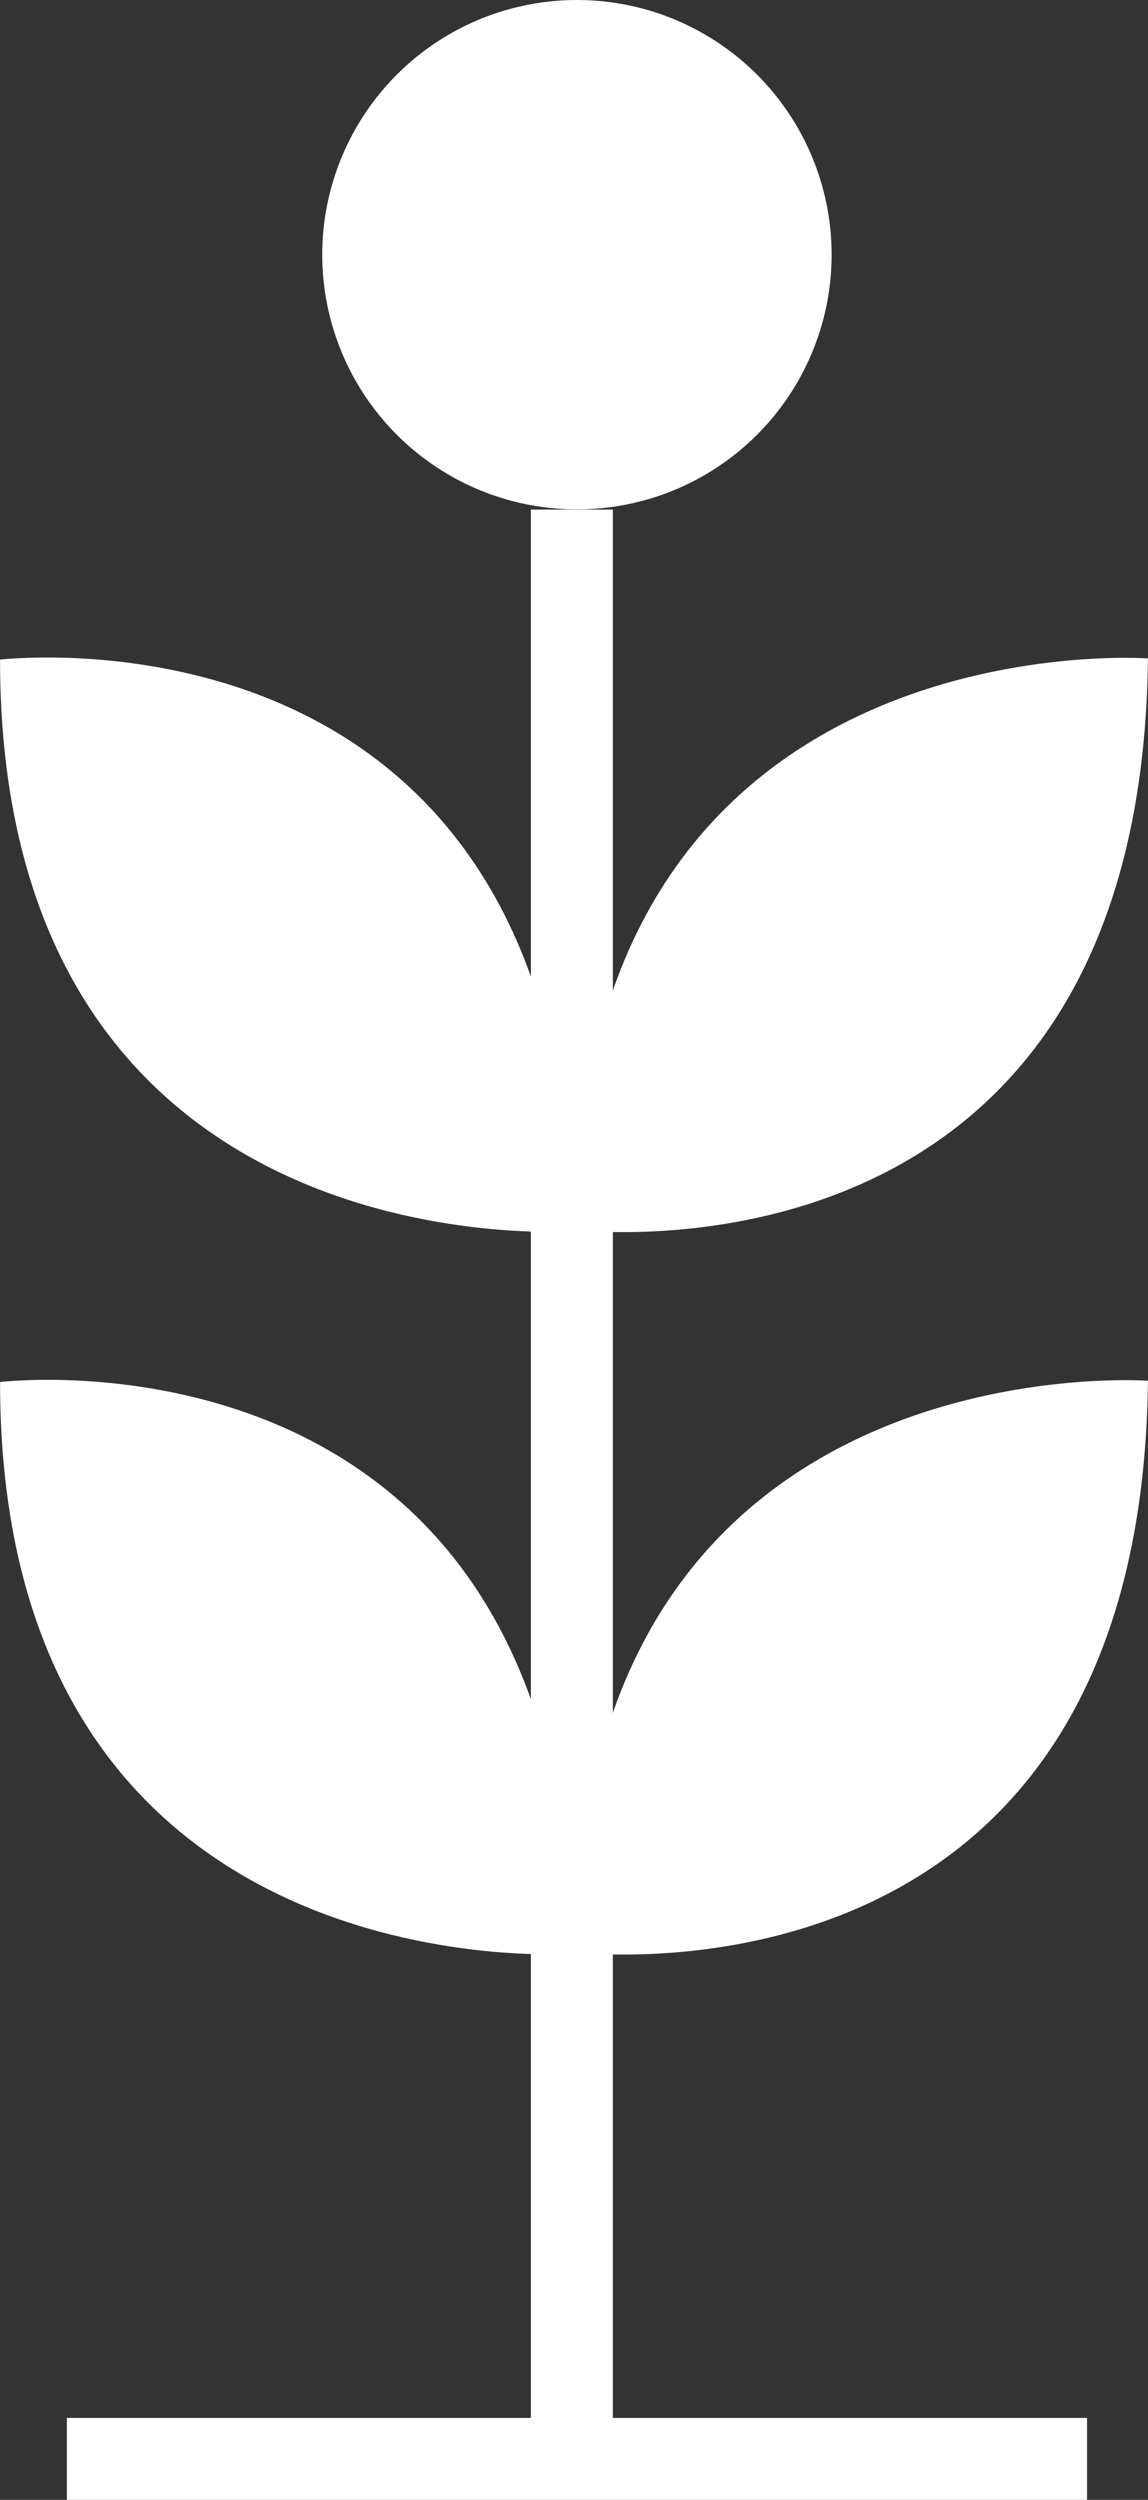
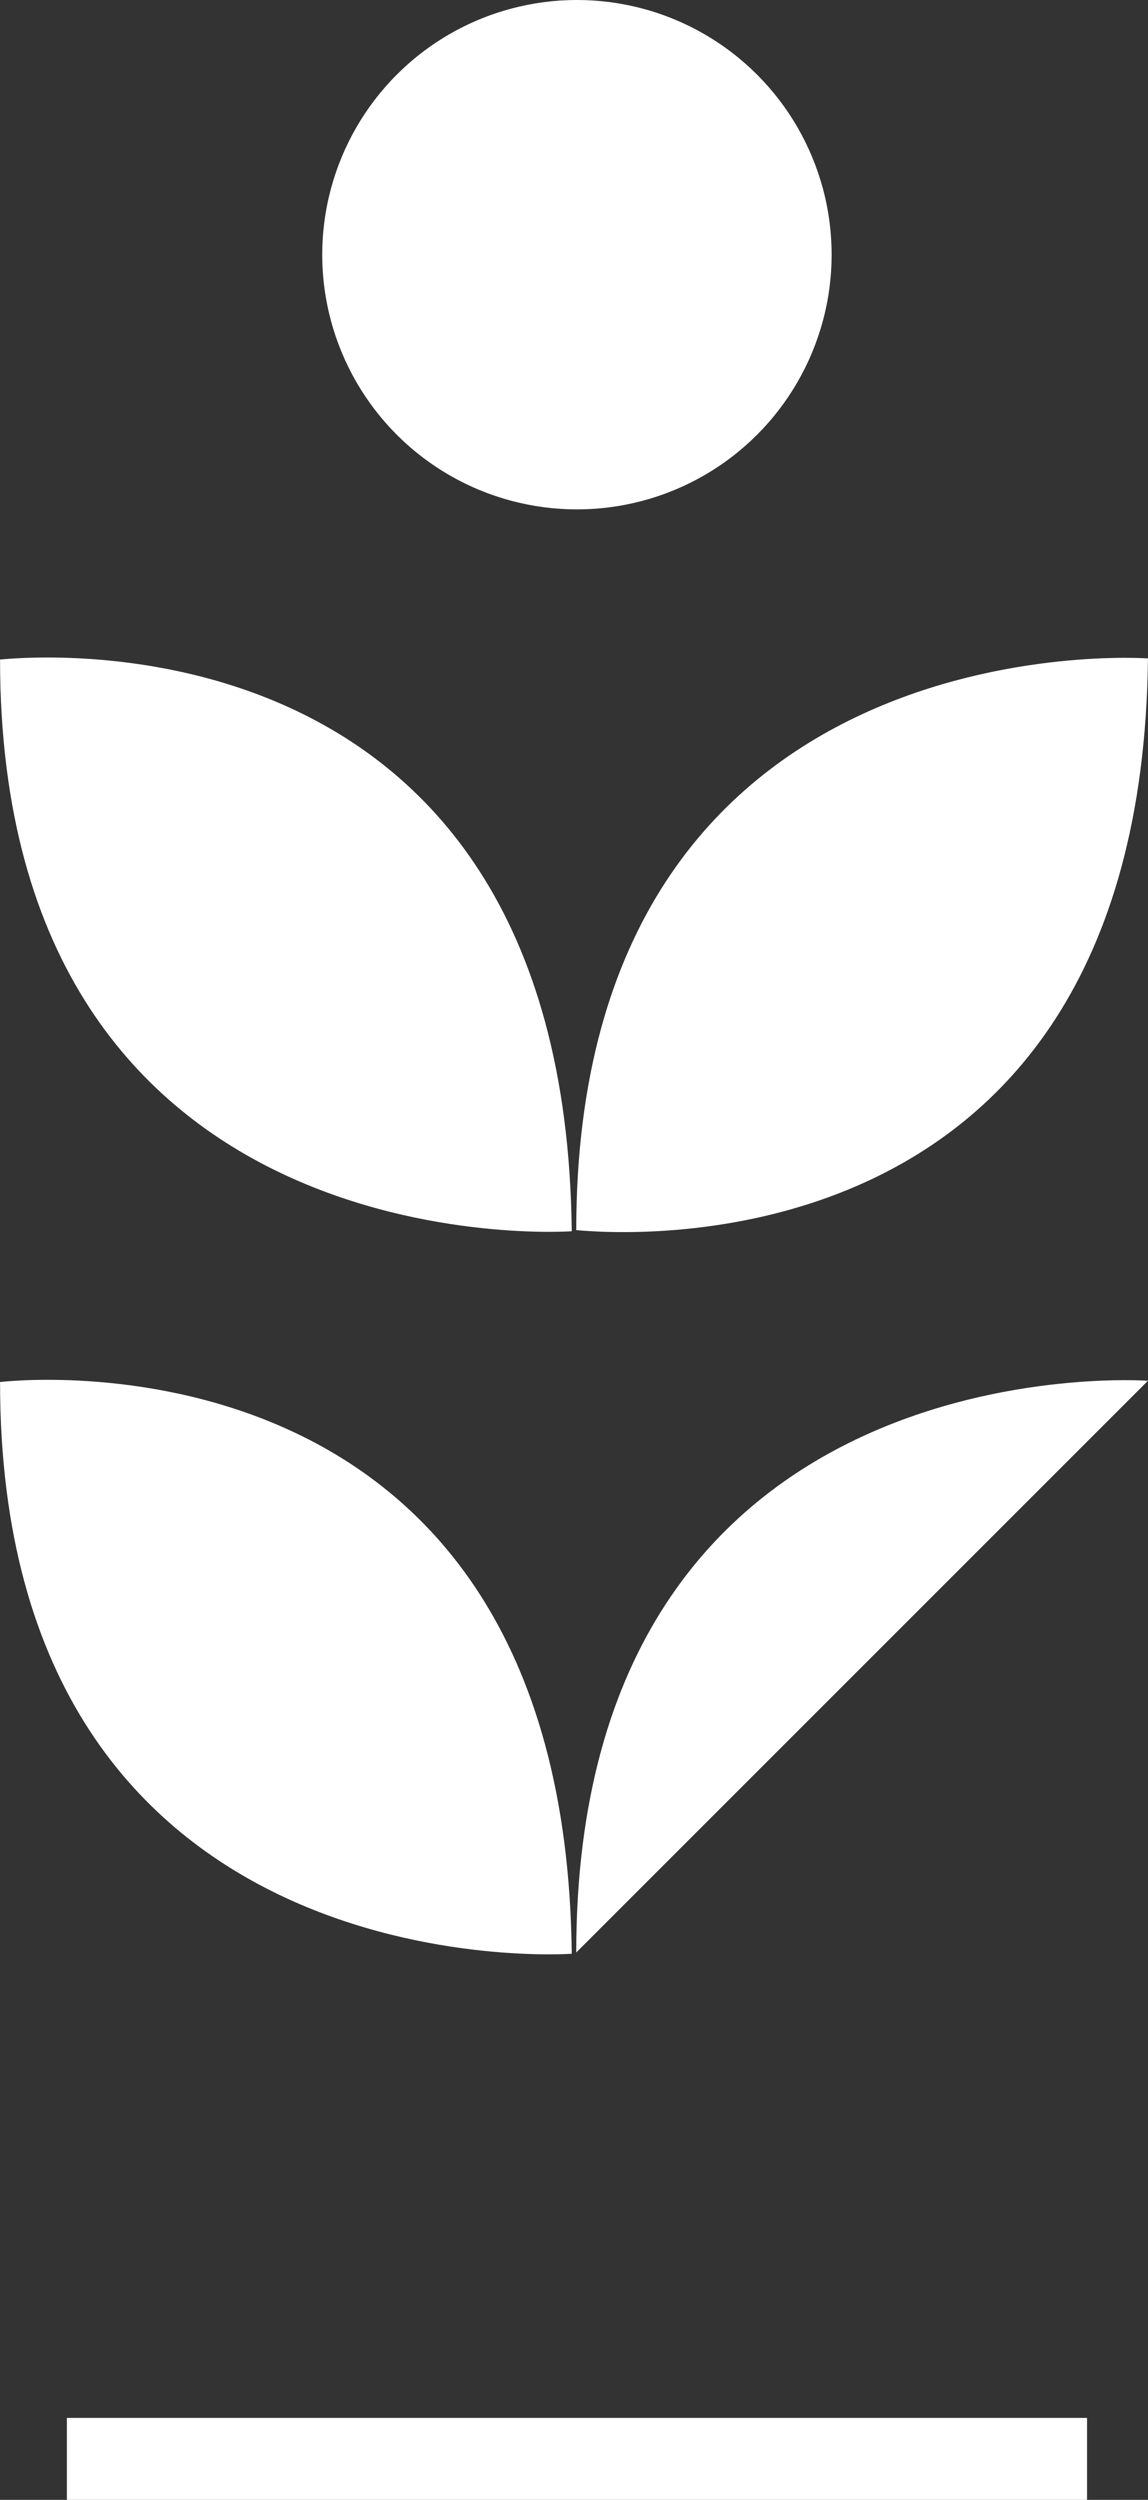
<svg xmlns="http://www.w3.org/2000/svg" width="38.756" height="84.391" viewBox="0 0 38.756 84.391">
  <rect x="0" y="0" width="38.756" height="84.391" fill="#333333" stroke="none" />
  <g id="design" transform="translate(-84.84 -43.24)">
-     <rect id="Rectangle_304" data-name="Rectangle 304" width="2.767" height="65.808" transform="translate(102.762 60.442)" fill="#fff" />
    <rect id="Rectangle_305" data-name="Rectangle 305" width="34.44" height="2.767" transform="translate(87.098 124.864)" fill="#fff" />
    <path id="Path_86" data-name="Path 86" d="M104.142,142.25s-19.3,1.41-19.3-19.3C84.863,122.948,103.908,120.608,104.142,142.25Z" transform="translate(0 -33.055)" fill="#fff" />
-     <path id="Path_87" data-name="Path 87" d="M137.4,122.916s-19.3-1.41-19.3,19.3C118.123,142.194,137.162,144.6,137.4,122.916Z" transform="translate(-13.806 -33.064)" fill="#fff" />
+     <path id="Path_87" data-name="Path 87" d="M137.4,122.916s-19.3-1.41-19.3,19.3Z" transform="translate(-13.806 -33.064)" fill="#fff" />
    <path id="Path_88" data-name="Path 88" d="M104.142,100.554s-19.3,1.41-19.3-19.3C84.863,81.276,103.908,78.889,104.142,100.554Z" transform="translate(0 -15.75)" fill="#fff" />
    <path id="Path_89" data-name="Path 89" d="M137.4,81.226s-19.3-1.41-19.3,19.3C118.123,100.5,137.162,102.891,137.4,81.226Z" transform="translate(-13.806 -15.759)" fill="#fff" />
    <circle id="Ellipse_2" data-name="Ellipse 2" cx="8.598" cy="8.598" r="8.598" transform="translate(95.719 43.24)" fill="#fff" />
  </g>
</svg>